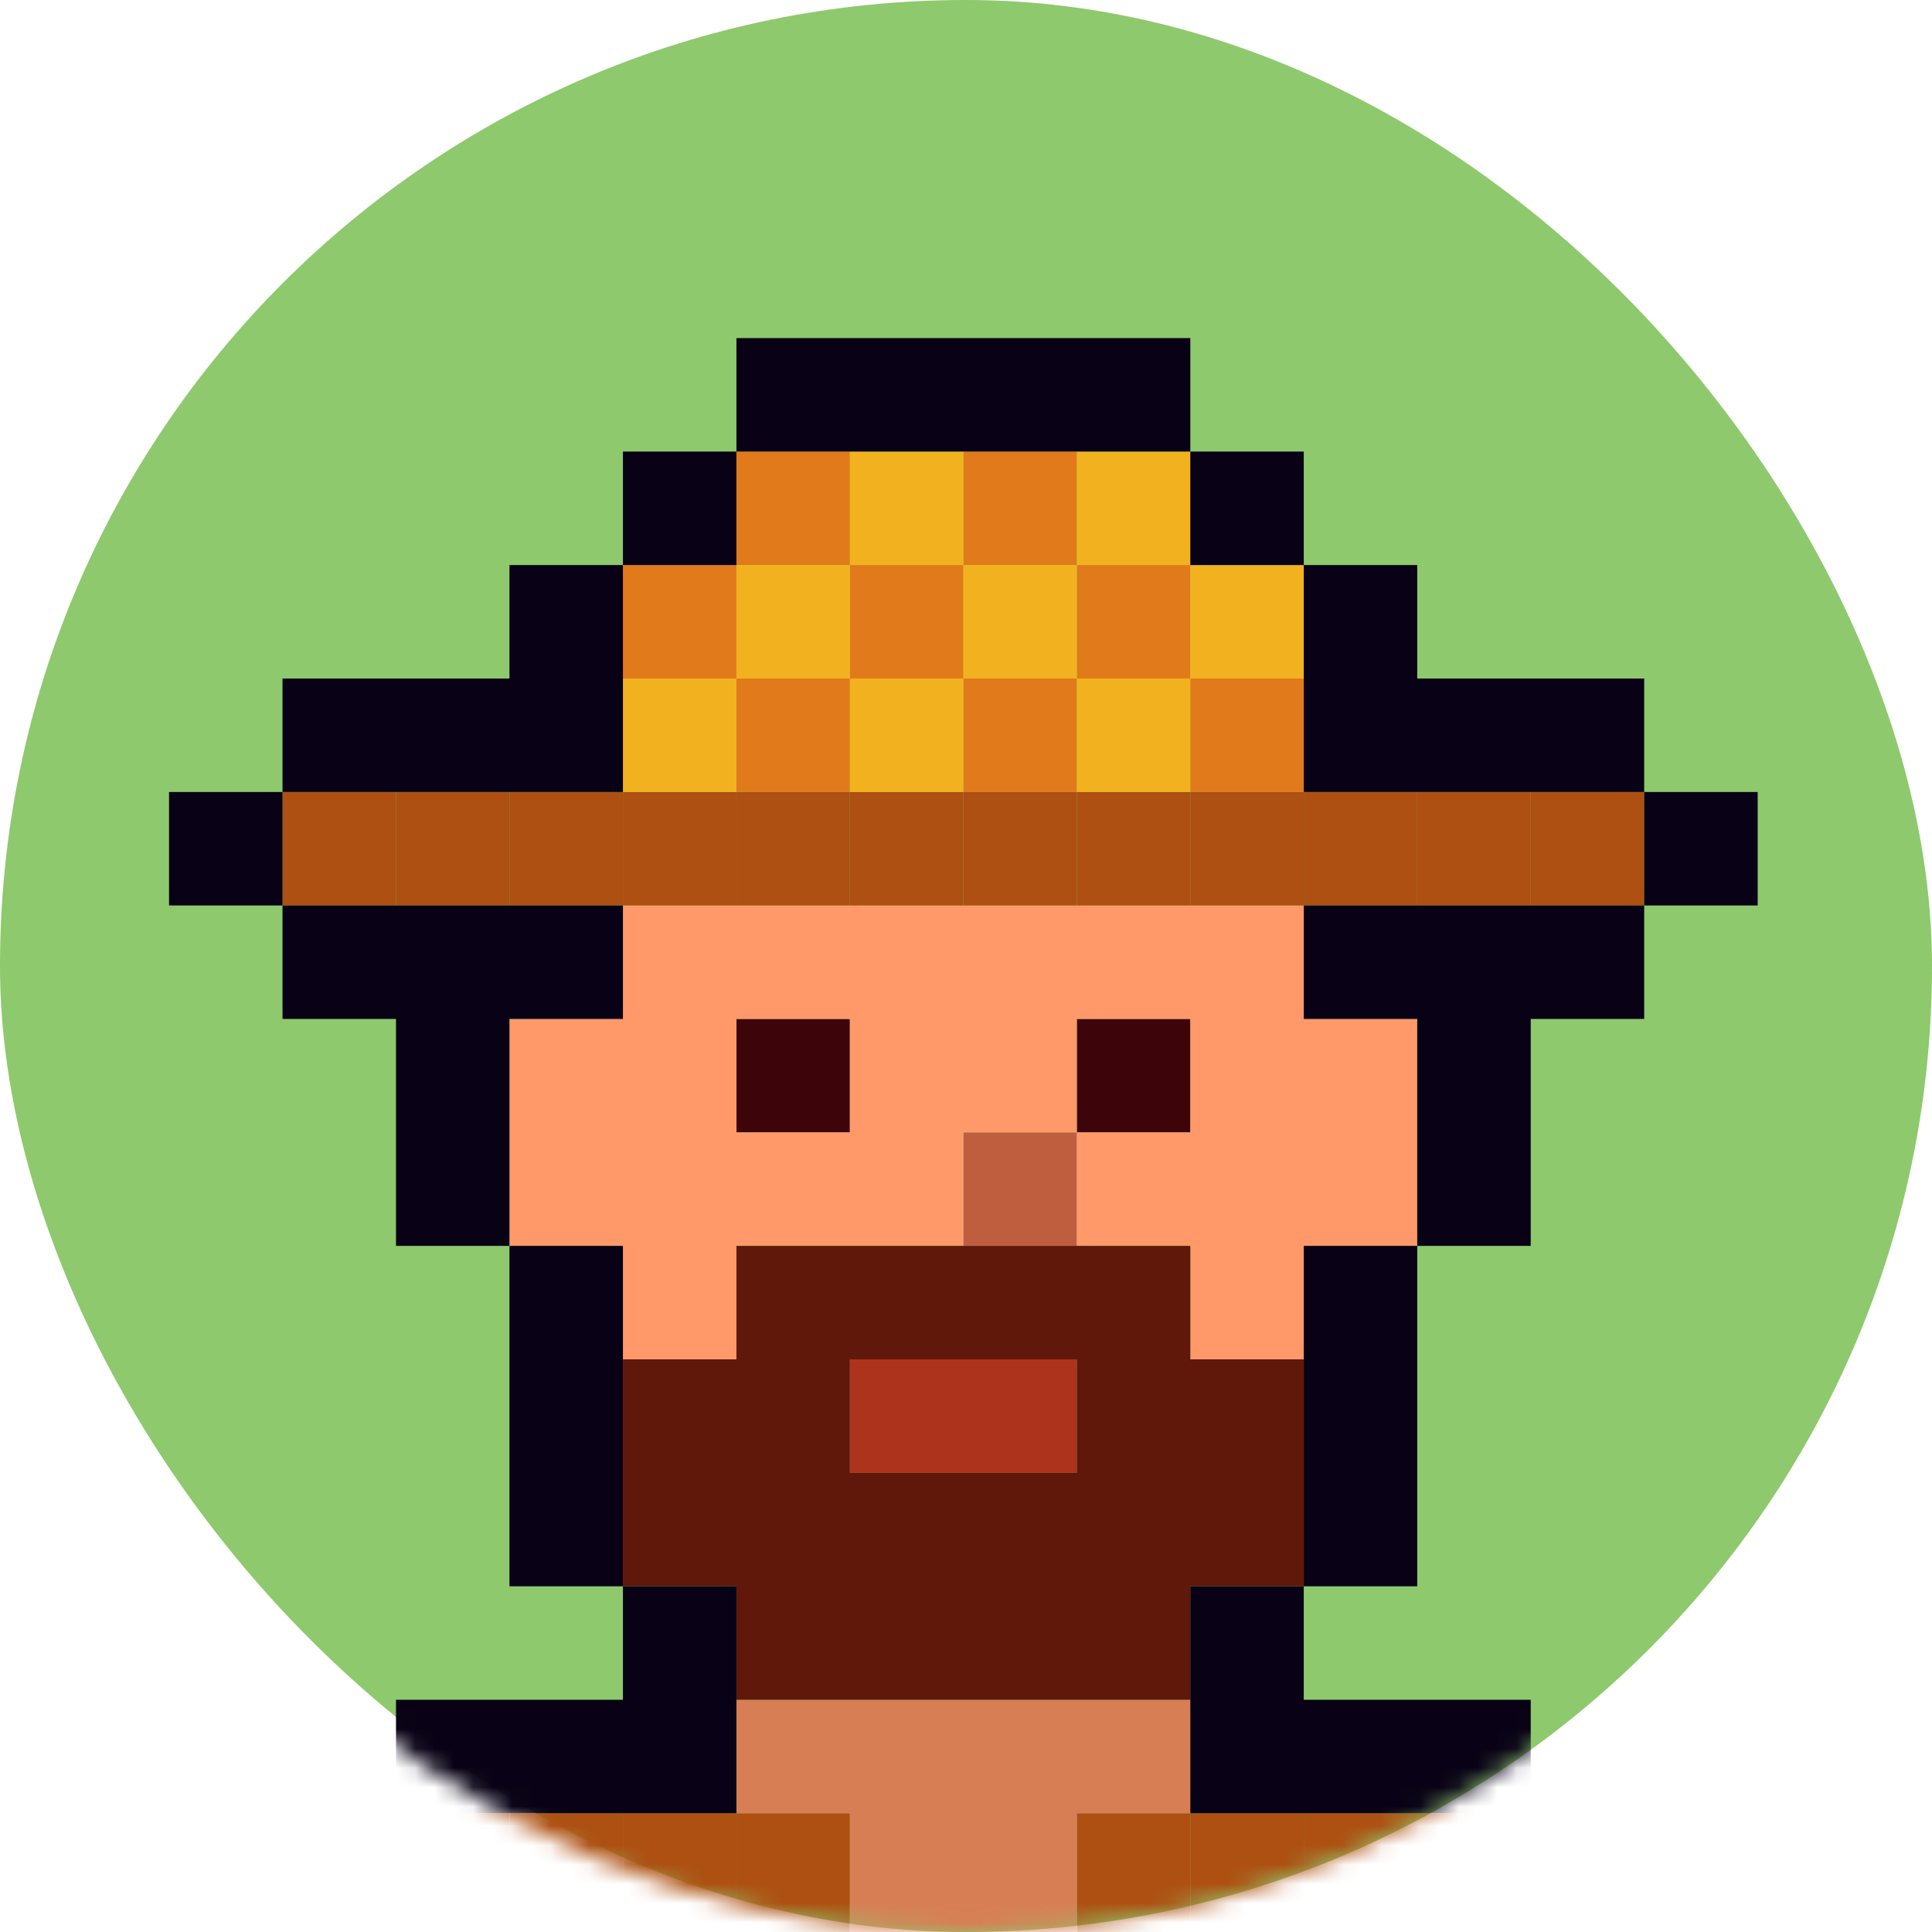
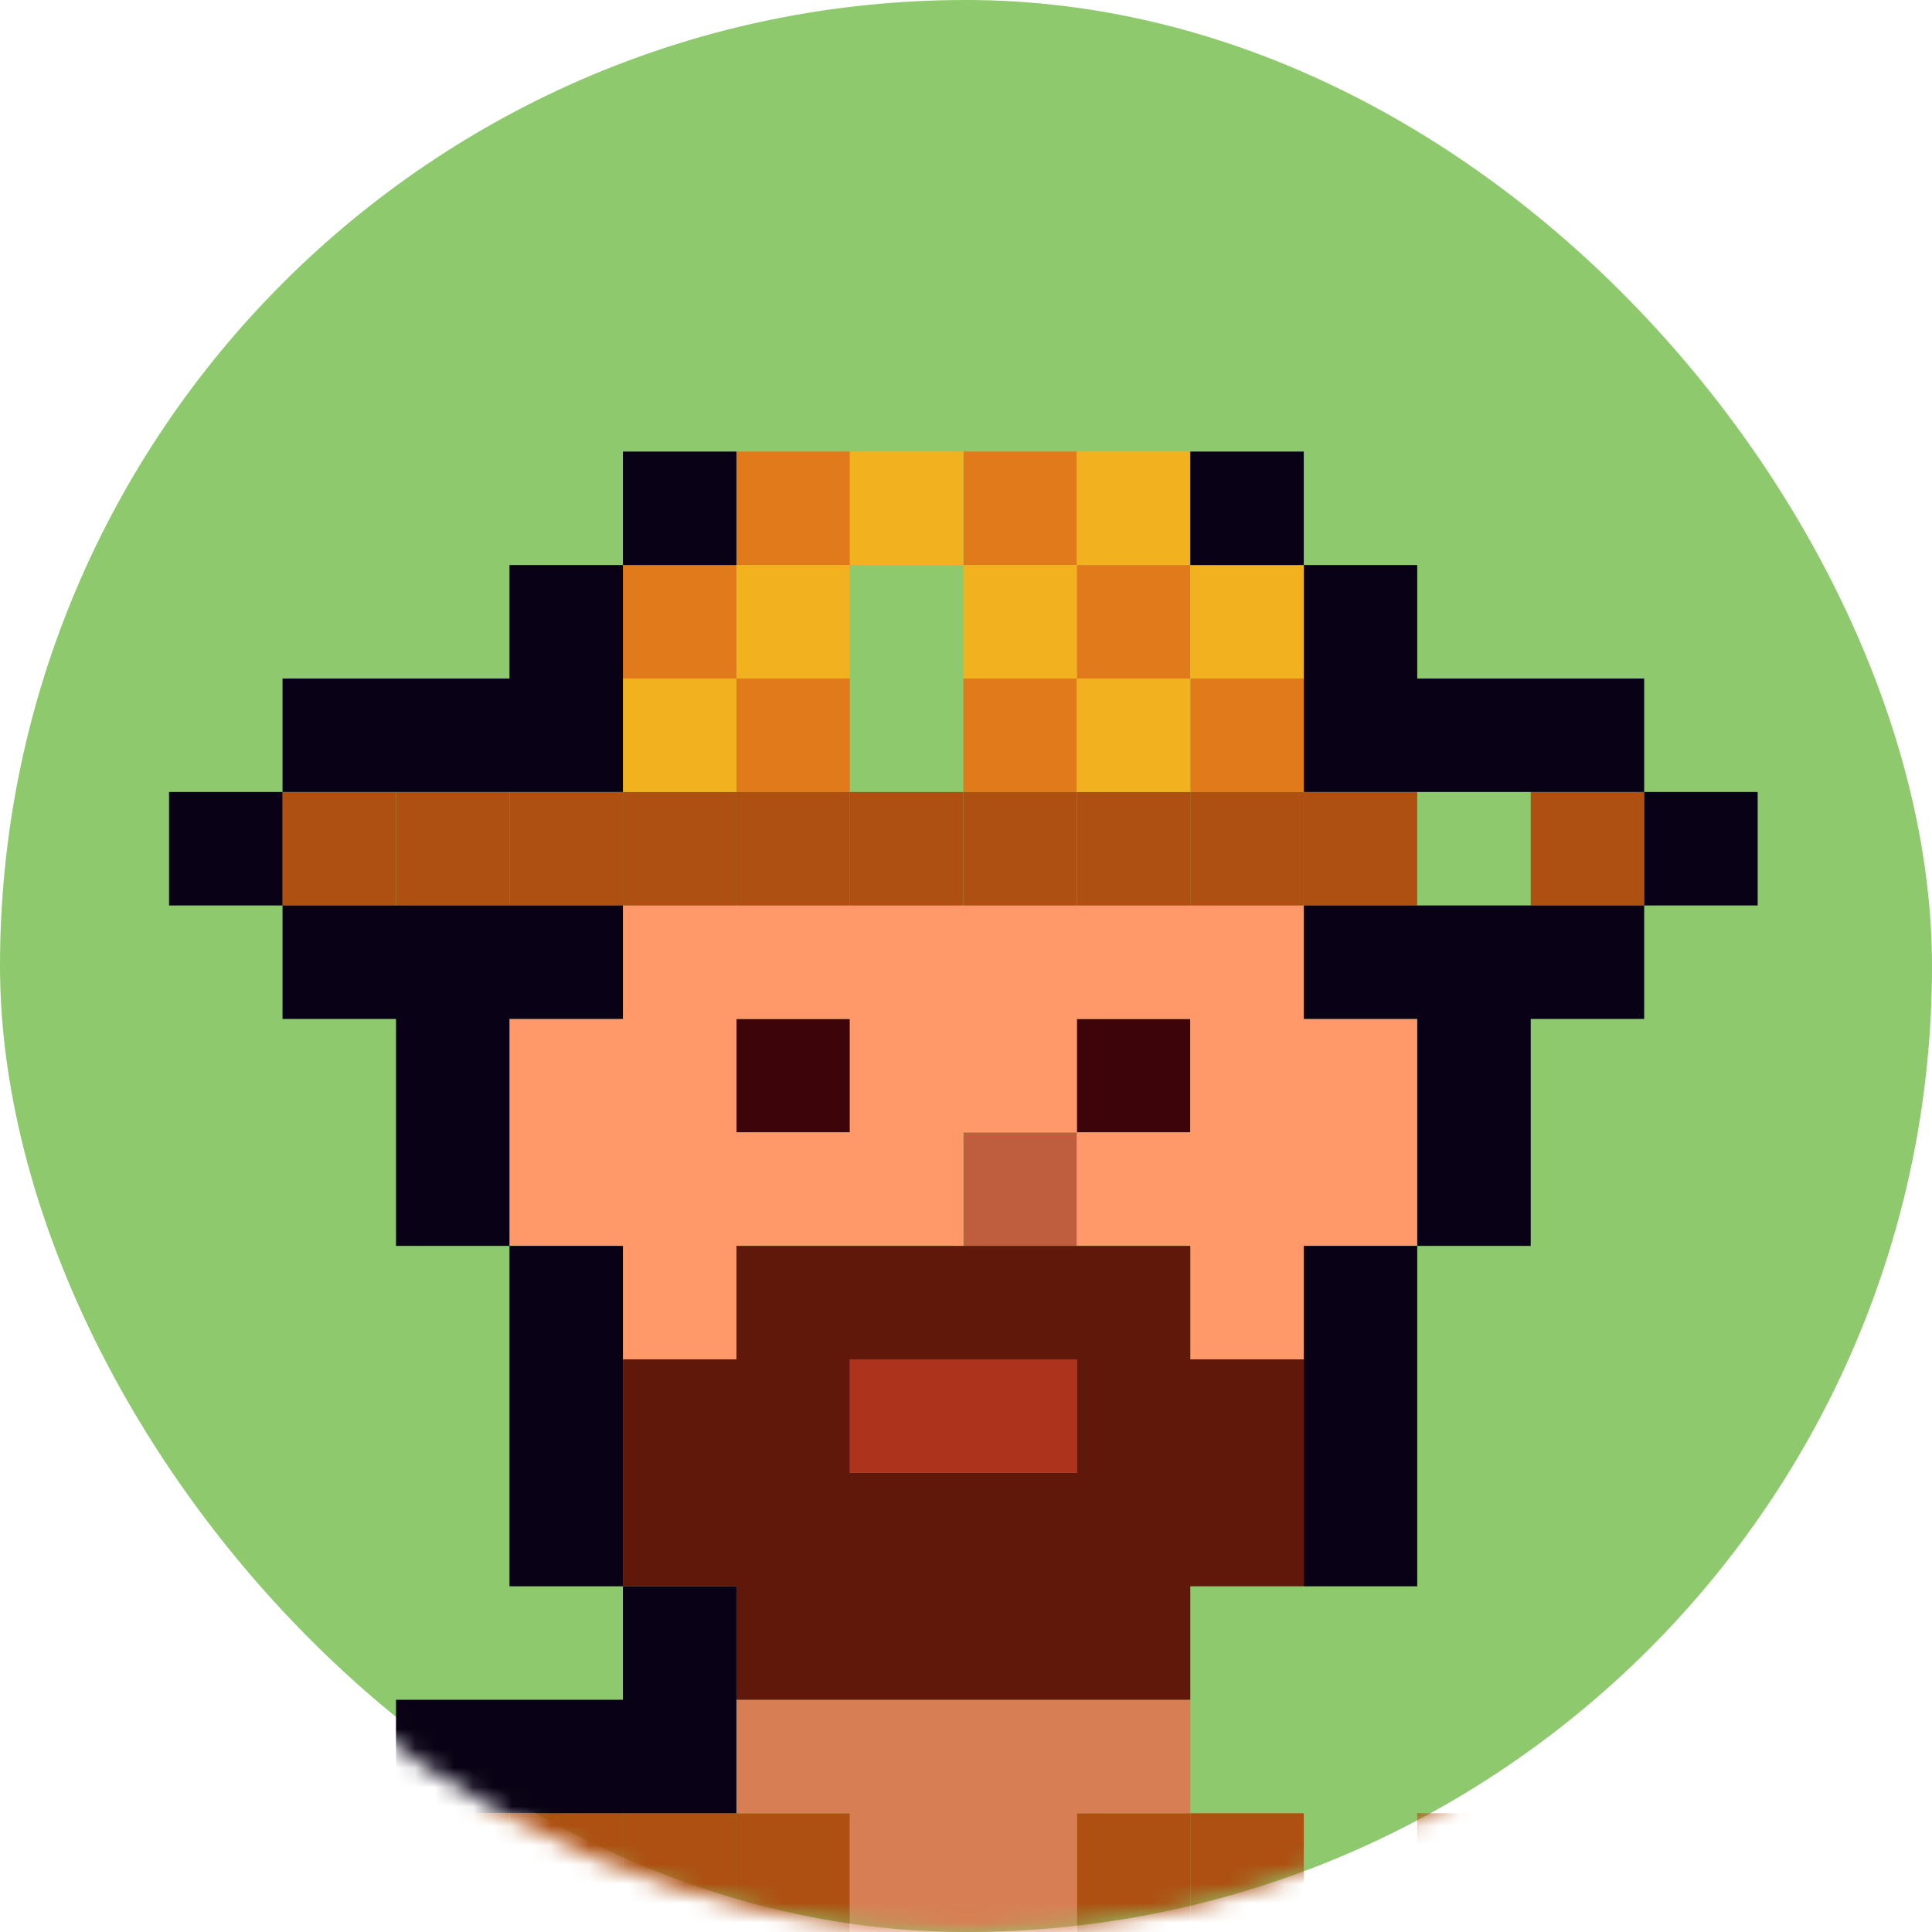
<svg xmlns="http://www.w3.org/2000/svg" width="100" height="100" viewBox="0 0 100 100" fill="none">
  <rect width="100" height="100" rx="50" fill="#8EC96D" />
  <mask id="mask0_236_3908" style="mask-type:alpha" maskUnits="userSpaceOnUse" x="0" y="0" width="100" height="100">
    <path d="M0 50C0 77.614 22.386 100 50 100C77.614 100 100 77.614 100 50C100 22.386 77.614 0 50 0C22.386 0 0 22.386 0 50Z" fill="#8EC96D" />
  </mask>
  <g mask="url(#mask0_236_3908)">
    <path d="M79.23 93.853H73.356V100H79.23V93.853Z" fill="#AD5012" />
-     <path d="M73.356 93.853H67.483V100H73.356V93.853Z" fill="#AD5012" />
    <path d="M67.483 93.853H61.61V100H67.483V93.853Z" fill="#AD5012" />
    <path d="M61.61 93.853H55.737V100H61.61V93.853Z" fill="#AD5012" />
    <path d="M43.99 93.853H38.117V100H43.99V93.853Z" fill="#AD5012" />
    <path d="M38.117 93.853H32.243V100L38.117 100V93.853Z" fill="#AD5012" />
    <path d="M32.243 93.853H26.37V100H32.243V93.853Z" fill="#AD5012" />
    <path d="M26.37 93.853H20.497L20.497 100H26.37V93.853Z" fill="#AD5012" />
    <path d="M43.99 100H49.863H55.736V93.853H61.61V87.98H55.736H49.863H43.99H38.117V93.853H43.99V100Z" fill="#D87E54" />
    <path d="M55.736 58.613H49.863V64.486H55.736V58.613Z" fill="#BE5E3F" />
    <path d="M61.61 52.74H55.737V58.613H61.61V52.74Z" fill="#3D0509" />
    <path d="M43.99 52.74H38.117V58.613H43.99V52.74Z" fill="#3D0509" />
    <path d="M67.483 46.867H61.61H55.736H49.863H43.99H38.116H32.243V52.74H26.37V58.613V64.487H32.243V70.36H38.116V64.487H43.99H49.863V58.613H55.736V52.74H61.61V58.613H55.736V64.487H61.61V70.36H67.483V64.487H73.356V58.613V52.74H67.483V46.867ZM38.117 58.613V52.74H43.99V58.613H38.117Z" fill="#FF9969" />
    <path d="M85.103 40.993H79.23V46.867H85.103V40.993Z" fill="#AD5012" />
-     <path d="M79.23 40.993H73.356V46.867H79.23V40.993Z" fill="#AD5012" />
    <path d="M73.356 40.993H67.483V46.867H73.356V40.993Z" fill="#AD5012" />
    <path d="M67.483 40.993H61.61V46.867H67.483V40.993Z" fill="#AD5012" />
    <path d="M61.61 40.993H55.737V46.867H61.61V40.993Z" fill="#AD5012" />
    <path d="M55.736 40.993H49.863V46.867H55.736V40.993Z" fill="#AD5012" />
    <path d="M49.863 40.993H43.99V46.867H49.863V40.993Z" fill="#AD5012" />
    <path d="M43.99 40.993H38.117V46.867H43.99V40.993Z" fill="#AD5012" />
    <path d="M38.117 40.993H32.243V46.867H38.117V40.993Z" fill="#AD5012" />
    <path d="M32.243 40.993H26.37V46.867H32.243V40.993Z" fill="#AD5012" />
    <path d="M26.37 40.993H20.497V46.867H26.37V40.993Z" fill="#AD5012" />
    <path d="M20.497 40.993H14.623V46.867H20.497V40.993Z" fill="#AD5012" />
    <path d="M55.736 76.233V70.36H49.863H43.99V76.233H49.863H55.736Z" fill="#AD331C" />
    <path d="M61.61 64.487H55.737H49.863H43.99H38.117V70.36H32.243V76.233V82.106H38.117V87.98H43.99H49.863H55.737H61.61V82.106H67.483V76.233V70.36H61.61V64.487ZM55.737 76.233H49.863H43.99V70.36H49.863H55.737V76.233Z" fill="#5F180A" />
    <path d="M67.483 35.12H61.61V40.993H67.483V35.12Z" fill="#E17A1A" />
    <path d="M55.736 35.12H49.863V40.993H55.736V35.12Z" fill="#E17A1A" />
    <path d="M43.99 35.12H38.117V40.993H43.99V35.12Z" fill="#E17A1A" />
    <path d="M61.61 29.247H55.737V35.12H61.61V29.247Z" fill="#E17A1A" />
-     <path d="M49.863 29.247H43.99V35.12H49.863V29.247Z" fill="#E17A1A" />
+     <path d="M49.863 29.247H43.99V35.12V29.247Z" fill="#E17A1A" />
    <path d="M38.117 29.247H32.243V35.12H38.117V29.247Z" fill="#E17A1A" />
    <path d="M55.736 23.373H49.863V29.247H55.736V23.373Z" fill="#E17A1A" />
    <path d="M43.99 23.373H38.117V29.247H43.99V23.373Z" fill="#E17A1A" />
    <path d="M61.61 35.12H55.737V40.993H61.61V35.12Z" fill="#F2B21F" />
-     <path d="M49.863 35.12H43.99V40.993H49.863V35.12Z" fill="#F2B21F" />
    <path d="M38.117 35.12H32.243V40.993H38.117V35.12Z" fill="#F2B21F" />
    <path d="M67.483 29.247H61.61V35.12H67.483V29.247Z" fill="#F2B21F" />
    <path d="M55.736 29.247H49.863V35.12H55.736V29.247Z" fill="#F2B21F" />
    <path d="M43.99 29.247H38.117V35.12H43.99V29.247Z" fill="#F2B21F" />
    <path d="M61.61 23.373H55.737V29.247H61.61V23.373Z" fill="#F2B21F" />
    <path d="M49.863 23.373H43.99V29.247H49.863V23.373Z" fill="#F2B21F" />
    <path d="M85.103 93.853H79.23V100H85.103V93.853Z" fill="#090216" />
    <path d="M20.497 93.853H14.623L14.688 100H20.497V93.853Z" fill="#090216" />
    <path d="M26.37 87.98H20.497V93.853H26.37H32.243H38.117V87.98V82.106H32.243V87.98H26.37Z" fill="#090216" />
-     <path d="M61.61 87.98V93.853H67.483H73.356H79.23V87.98H73.356H67.483V82.106H61.61V87.98Z" fill="#090216" />
    <path d="M26.37 76.233V82.106H32.243V76.233V70.36V64.487H26.37V70.36V76.233Z" fill="#090216" />
    <path d="M67.483 70.36V76.233V82.106H73.356V76.233V70.36V64.487H67.483V70.36Z" fill="#090216" />
    <path d="M73.356 46.867H67.483V52.74H73.356V58.613V64.487H79.23V58.613V52.74H85.103V46.867H79.23H73.356Z" fill="#090216" />
    <path d="M20.497 52.74V58.613V64.487H26.37V58.613V52.74H32.243V46.867H26.37H20.497H14.623V52.74H20.497Z" fill="#090216" />
    <path d="M90.977 40.993H85.103V46.867H90.977V40.993Z" fill="#090216" />
    <path d="M14.623 40.993H8.75V46.867H14.623V40.993Z" fill="#090216" />
    <path d="M79.23 35.12H73.356V29.247H67.483V35.12V40.993H73.356H79.23H85.103V35.12H79.23Z" fill="#090216" />
    <path d="M26.37 35.12H20.497H14.623V40.993H20.497H26.37H32.243V35.12V29.247H26.37V35.12Z" fill="#090216" />
    <path d="M67.483 23.373H61.61V29.247H67.483V23.373Z" fill="#090216" />
    <path d="M38.117 23.373H32.243V29.247H38.117V23.373Z" fill="#090216" />
-     <path d="M55.736 17.5H49.863H43.99H38.117V23.373H43.99H49.863H55.736H61.61V17.5H55.736Z" fill="#090216" />
  </g>
</svg>